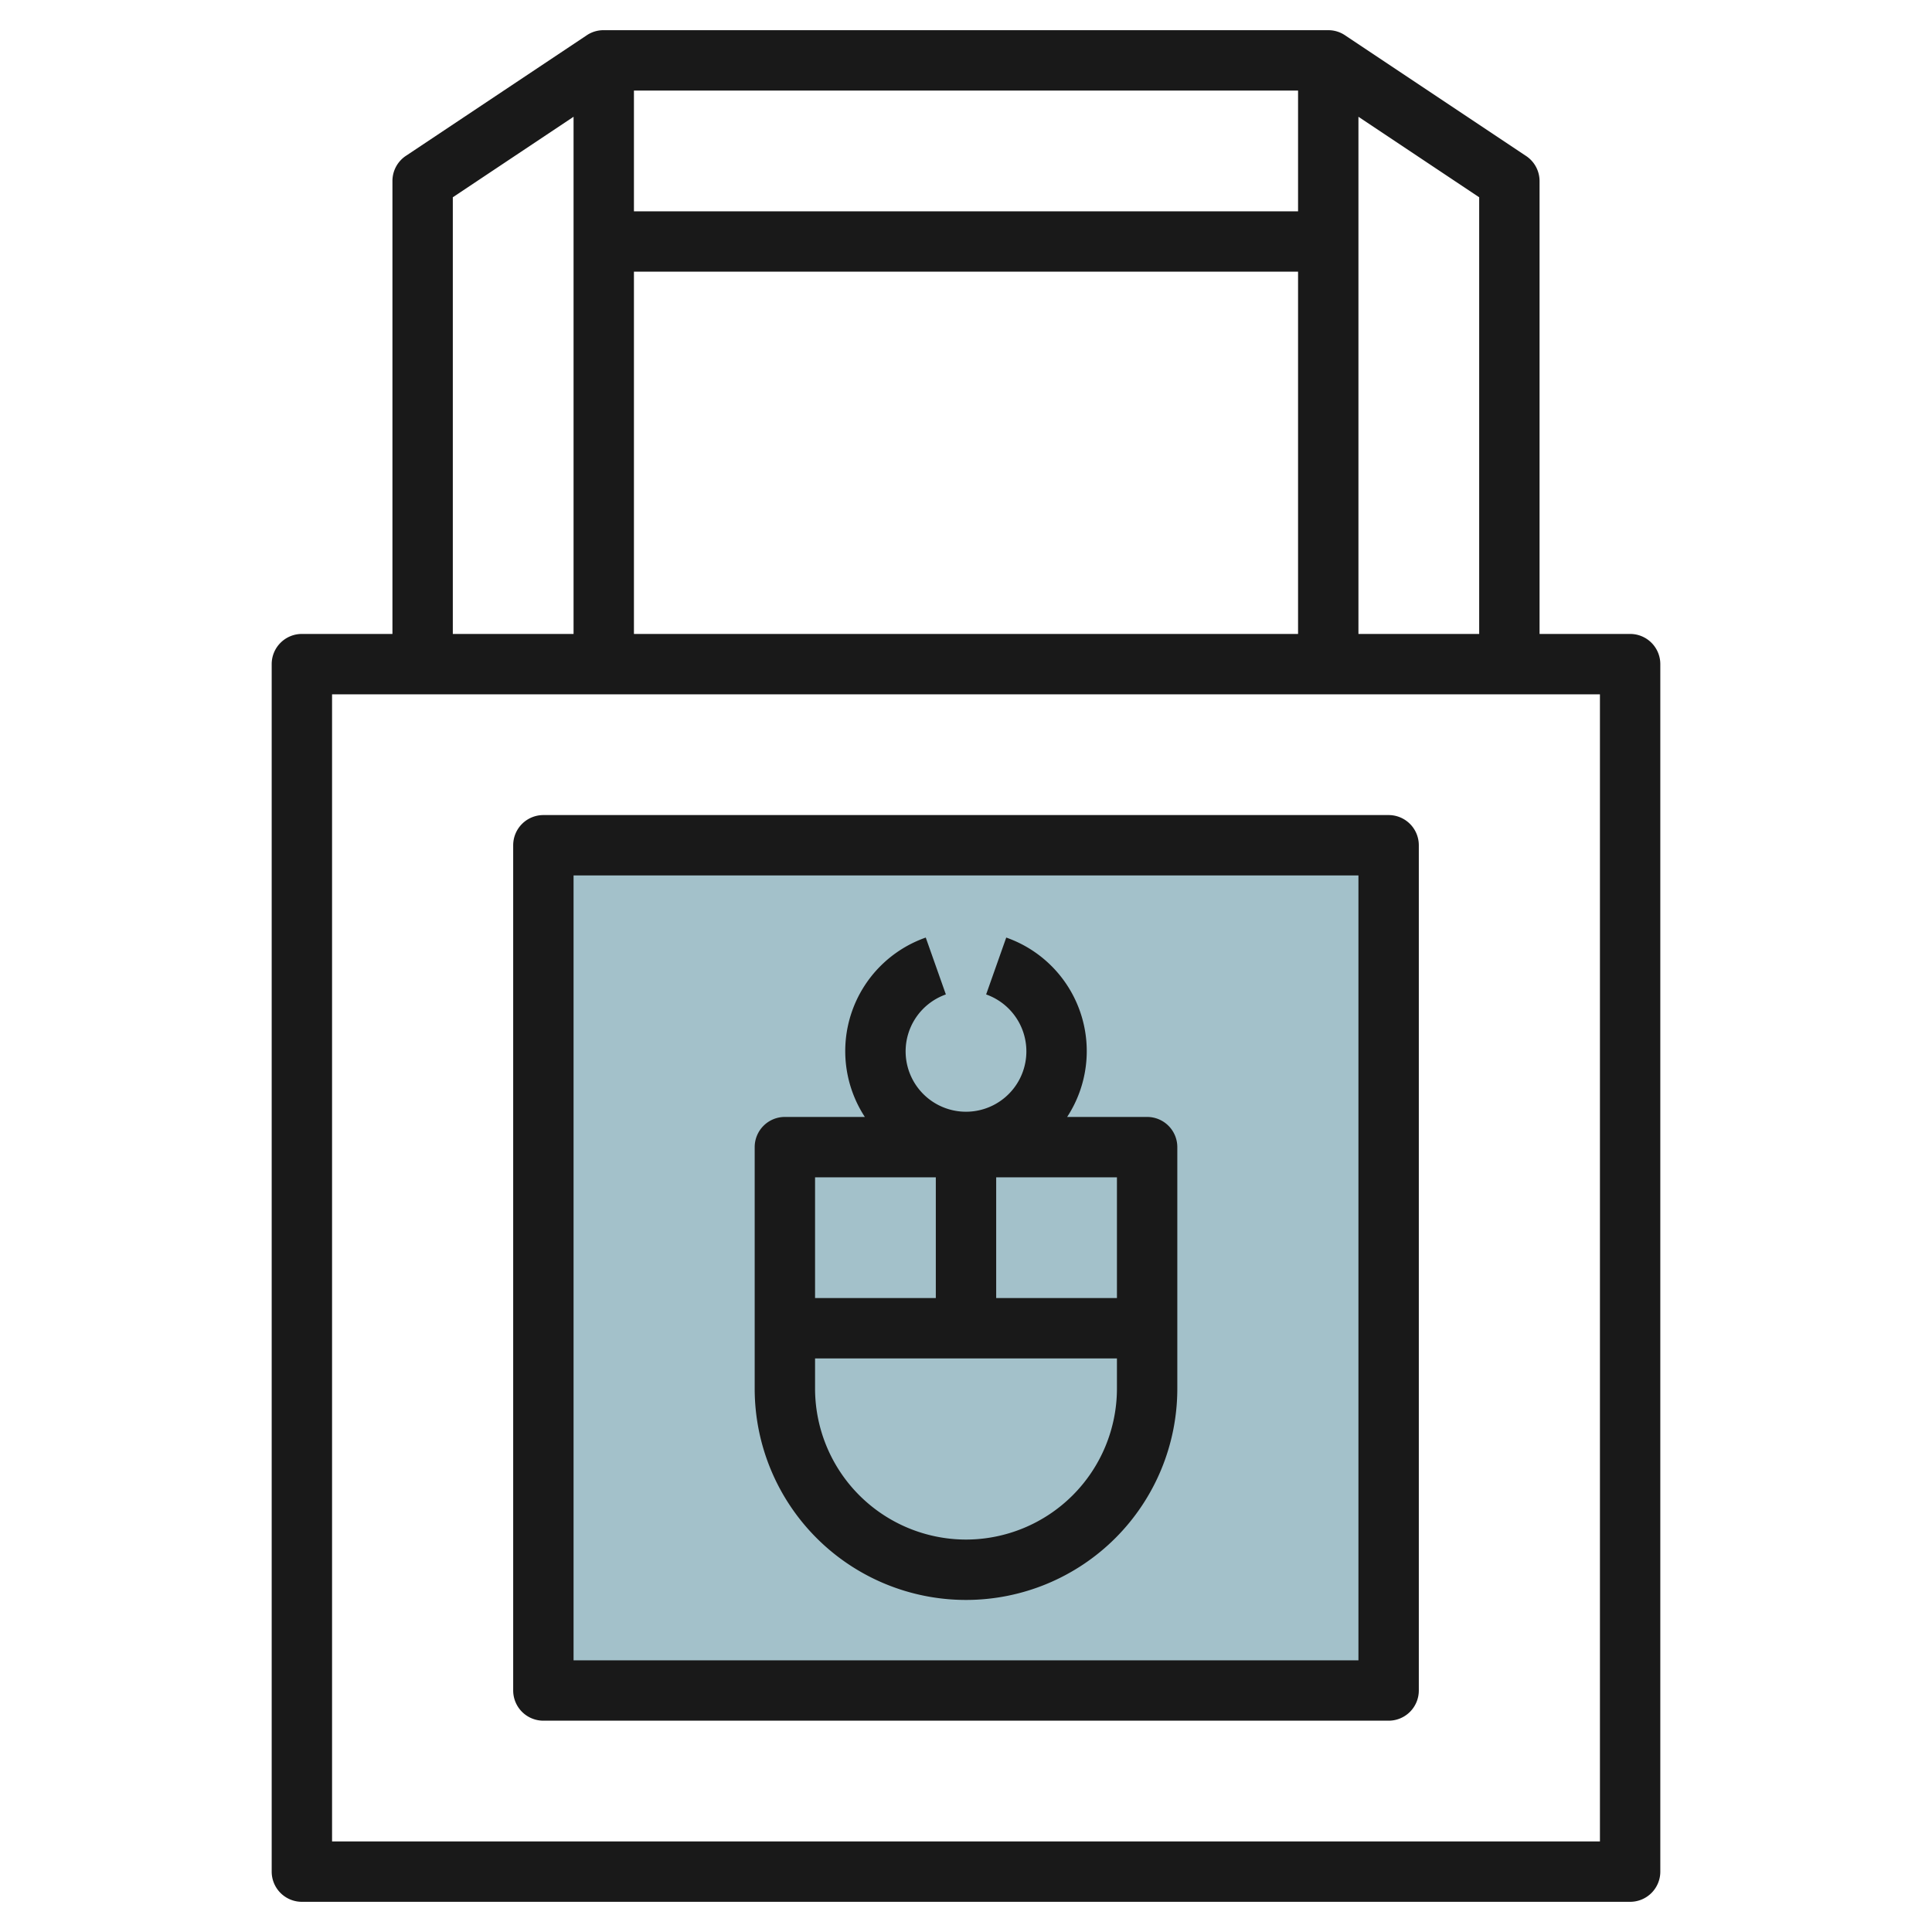
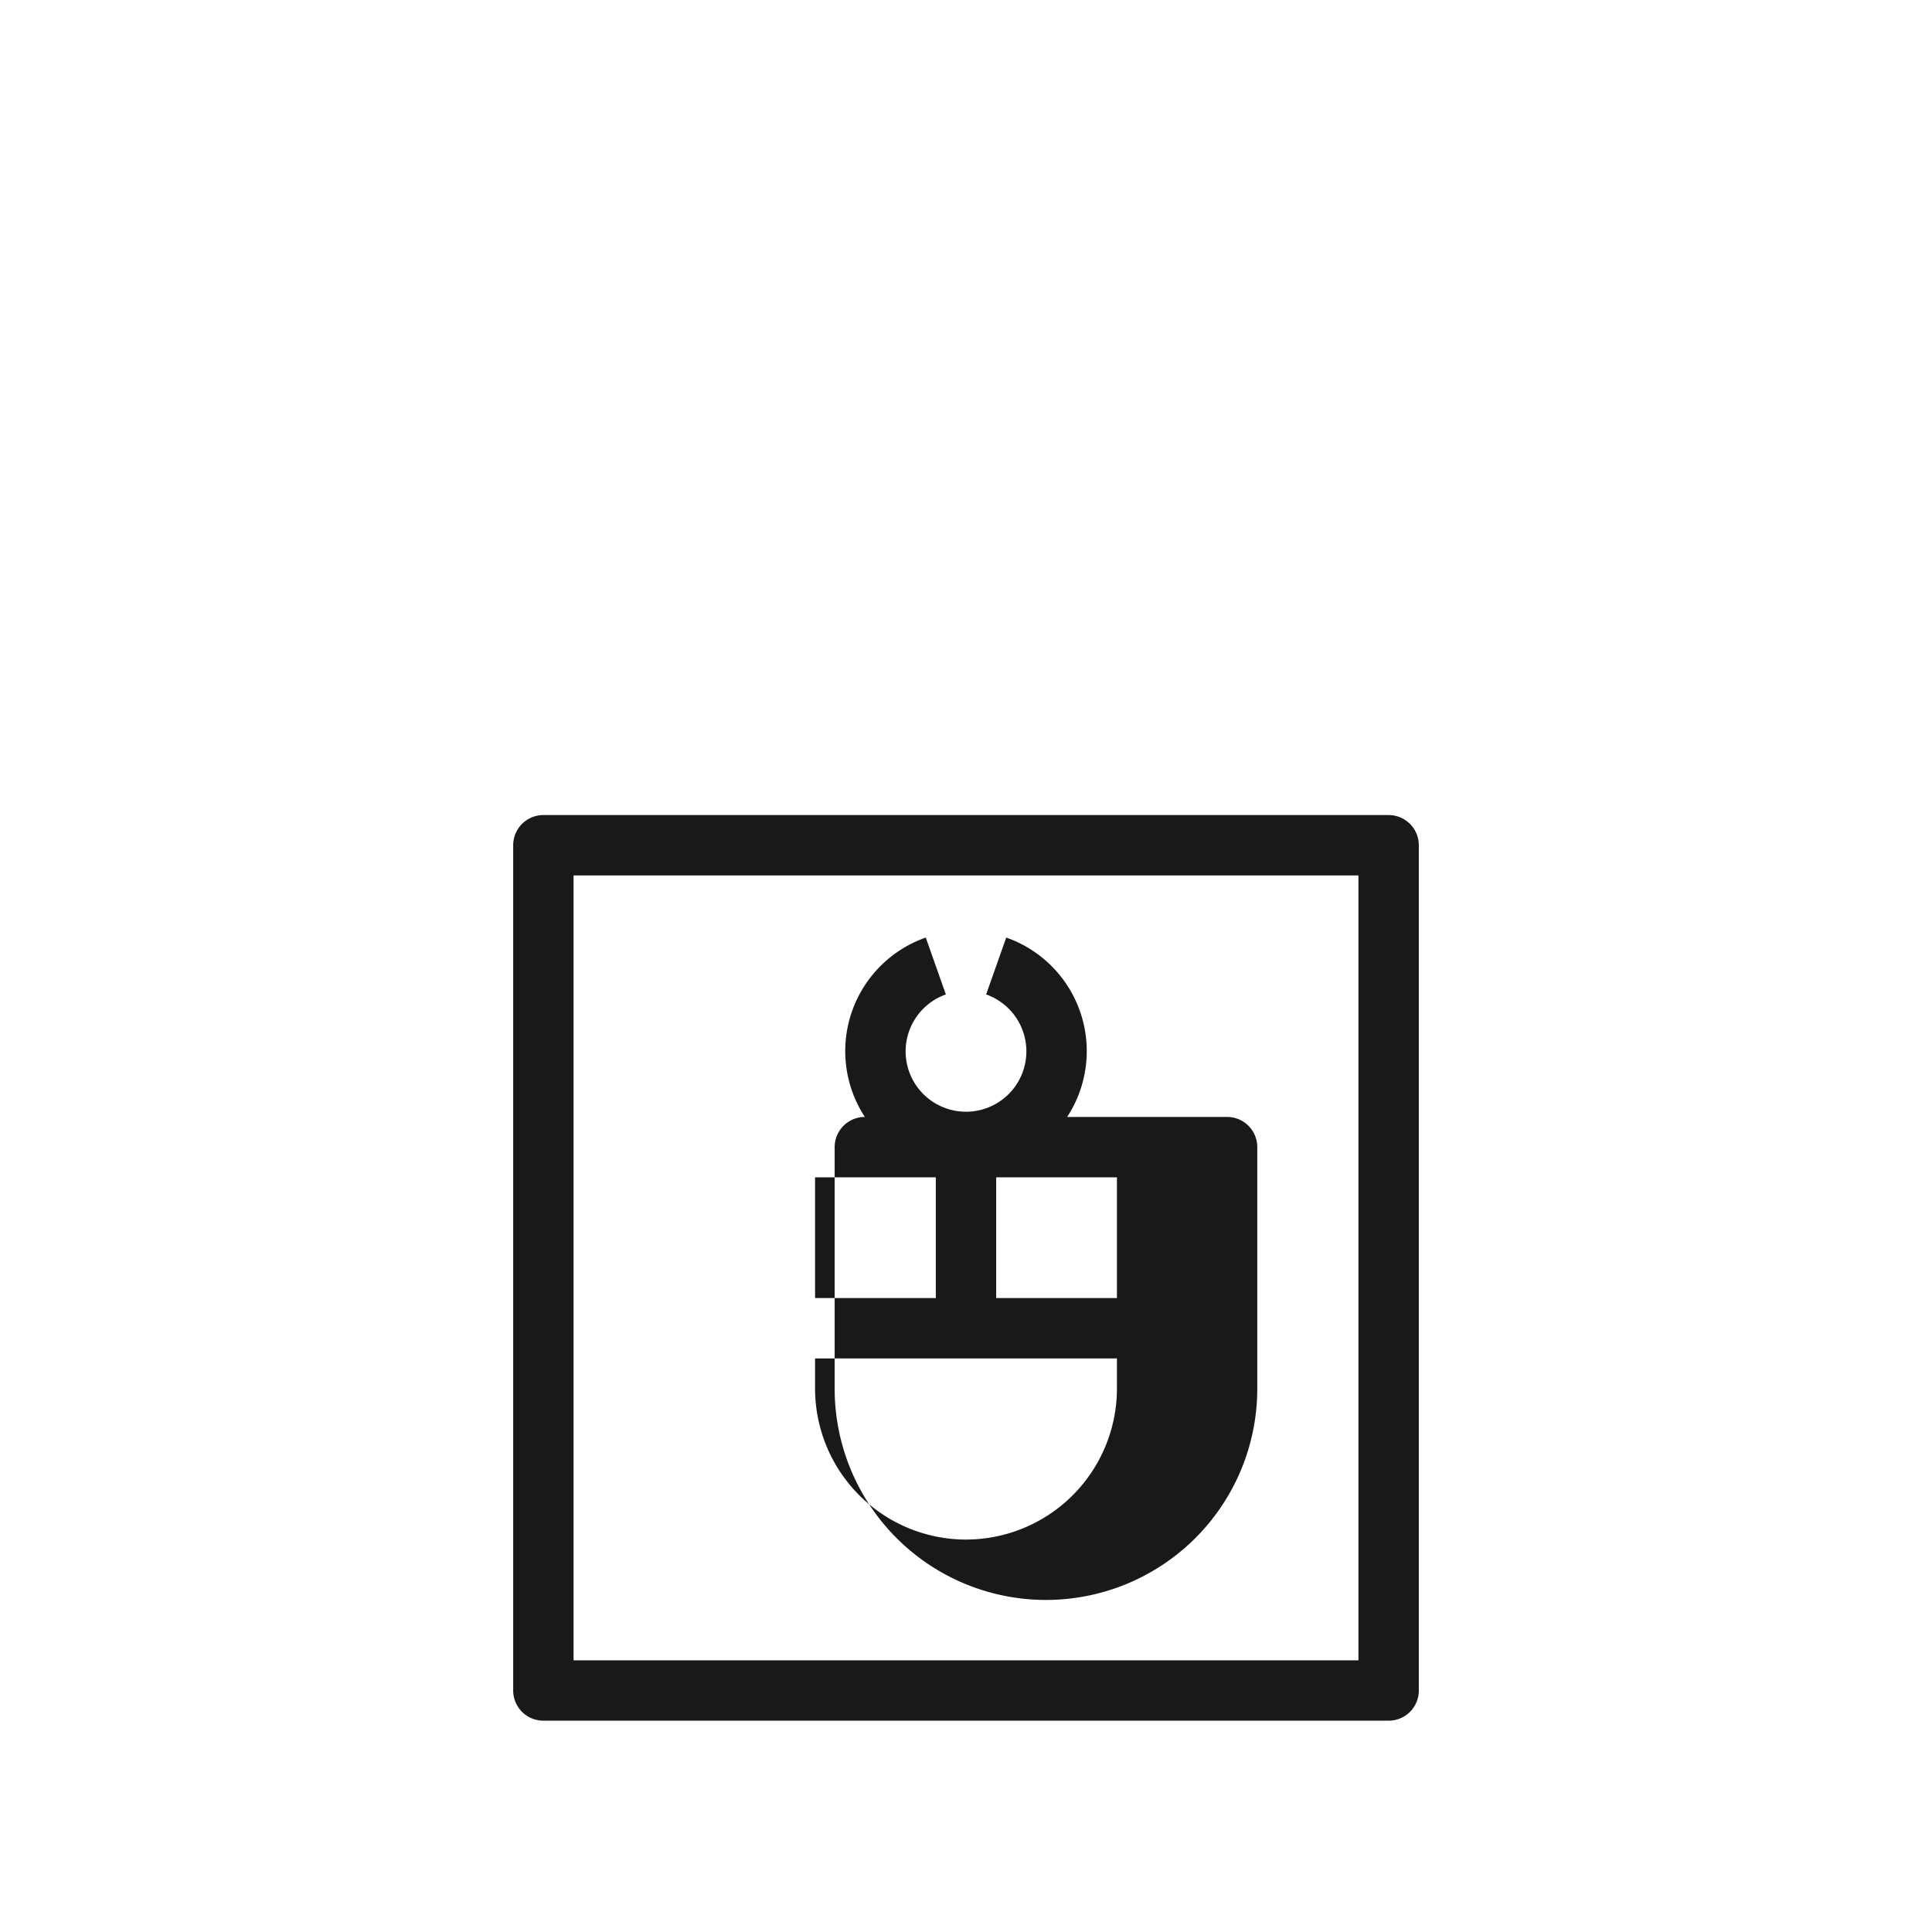
<svg xmlns="http://www.w3.org/2000/svg" id="Layer_3" height="512" viewBox="0 0 64 64" width="512" data-name="Layer 3">
-   <path d="m18 28h28v28h-28z" fill="#a3c1ca" />
  <g fill="#191919">
-     <path d="m54 21h-3v-15a1 1 0 0 0 -.445-.832l-6-4a.991.991 0 0 0 -.555-.168h-24a.991.991 0 0 0 -.555.163l-6 4a1 1 0 0 0 -.445.837v15h-3a1 1 0 0 0 -1 1v40a1 1 0 0 0 1 1h44a1 1 0 0 0 1-1v-40a1 1 0 0 0 -1-1zm-5-14.465v14.465h-4v-17.132zm-6 .465h-22v-4h22zm0 2v12h-22v-12zm-28-2.465 4-2.667v17.132h-4zm38 54.465h-42v-38h42z" />
-     <path d="m38 37h-2.649a3.986 3.986 0 0 0 -2.018-5.942l-.666 1.884a2 2 0 1 1 -1.334 0l-.666-1.884a3.986 3.986 0 0 0 -2.018 5.942h-2.649a1 1 0 0 0 -1 1v8a7 7 0 0 0 14 0v-8a1 1 0 0 0 -1-1zm-1 6h-4v-4h4zm-6-4v4h-4v-4zm1 12a5.006 5.006 0 0 1 -5-5v-1h10v1a5.006 5.006 0 0 1 -5 5z" />
+     <path d="m38 37h-2.649a3.986 3.986 0 0 0 -2.018-5.942l-.666 1.884a2 2 0 1 1 -1.334 0l-.666-1.884a3.986 3.986 0 0 0 -2.018 5.942a1 1 0 0 0 -1 1v8a7 7 0 0 0 14 0v-8a1 1 0 0 0 -1-1zm-1 6h-4v-4h4zm-6-4v4h-4v-4zm1 12a5.006 5.006 0 0 1 -5-5v-1h10v1a5.006 5.006 0 0 1 -5 5z" />
    <path d="m18 57h28a1 1 0 0 0 1-1v-28a1 1 0 0 0 -1-1h-28a1 1 0 0 0 -1 1v28a1 1 0 0 0 1 1zm1-28h26v26h-26z" />
  </g>
</svg>